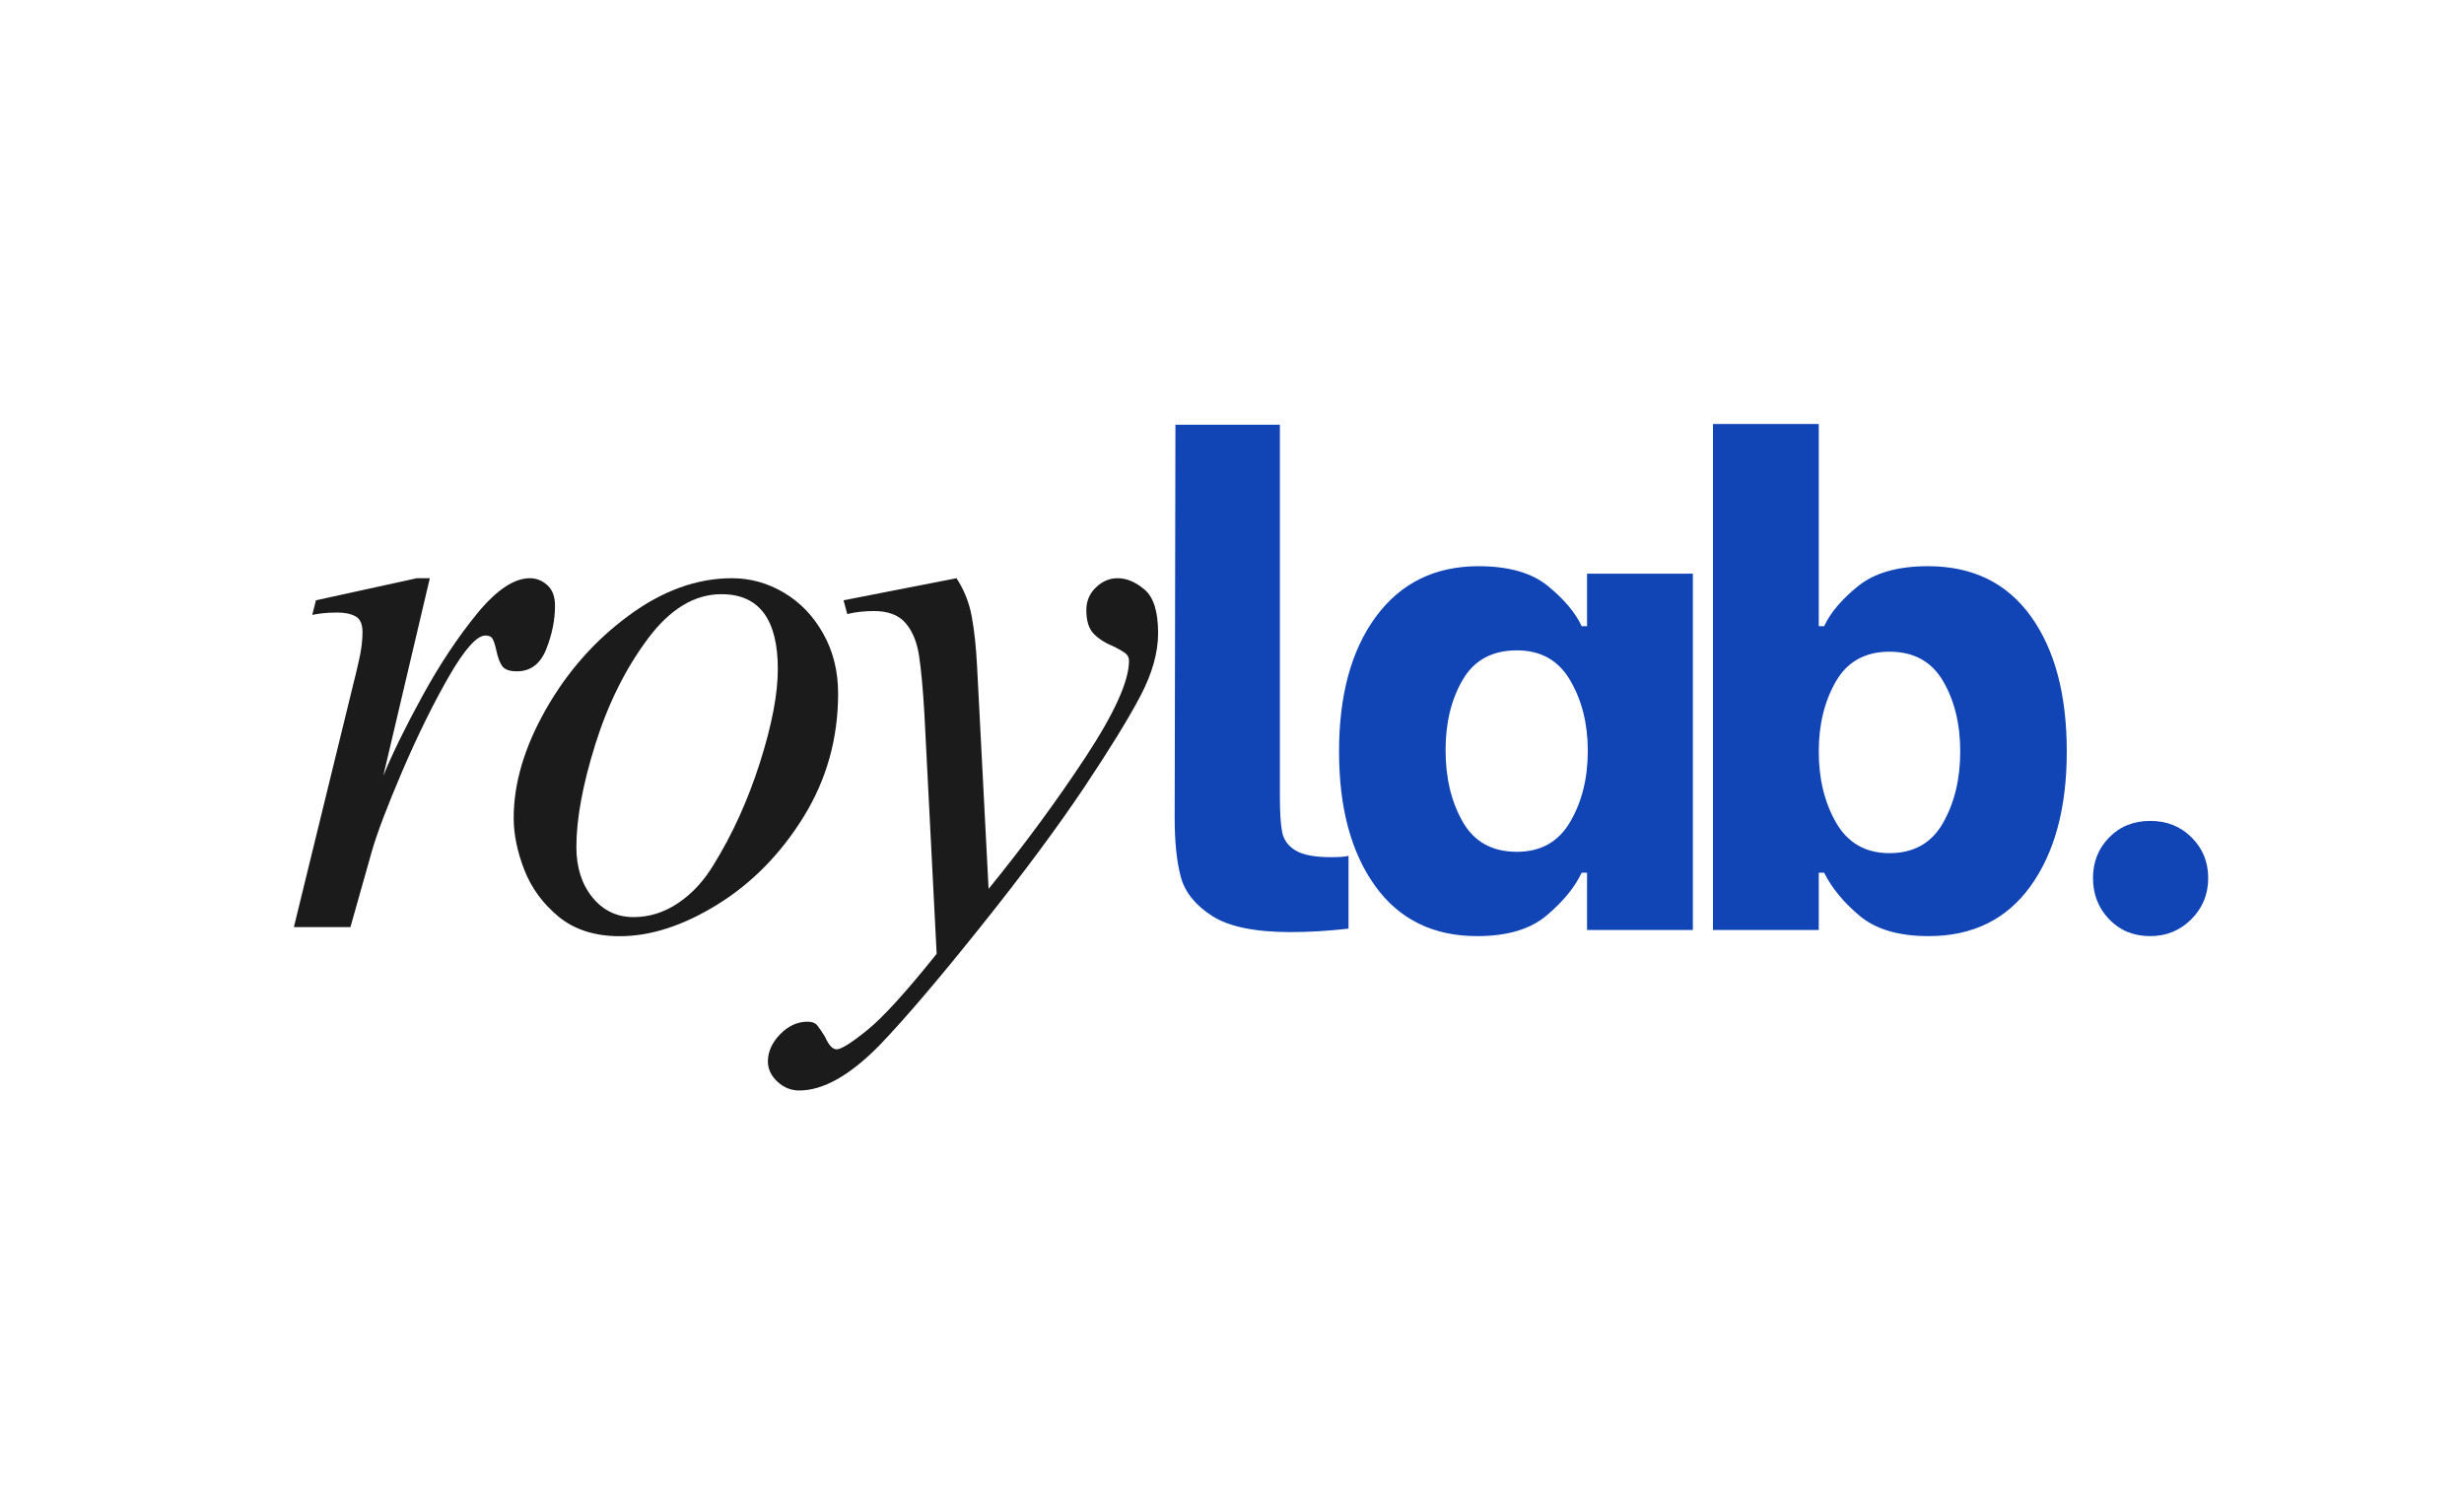
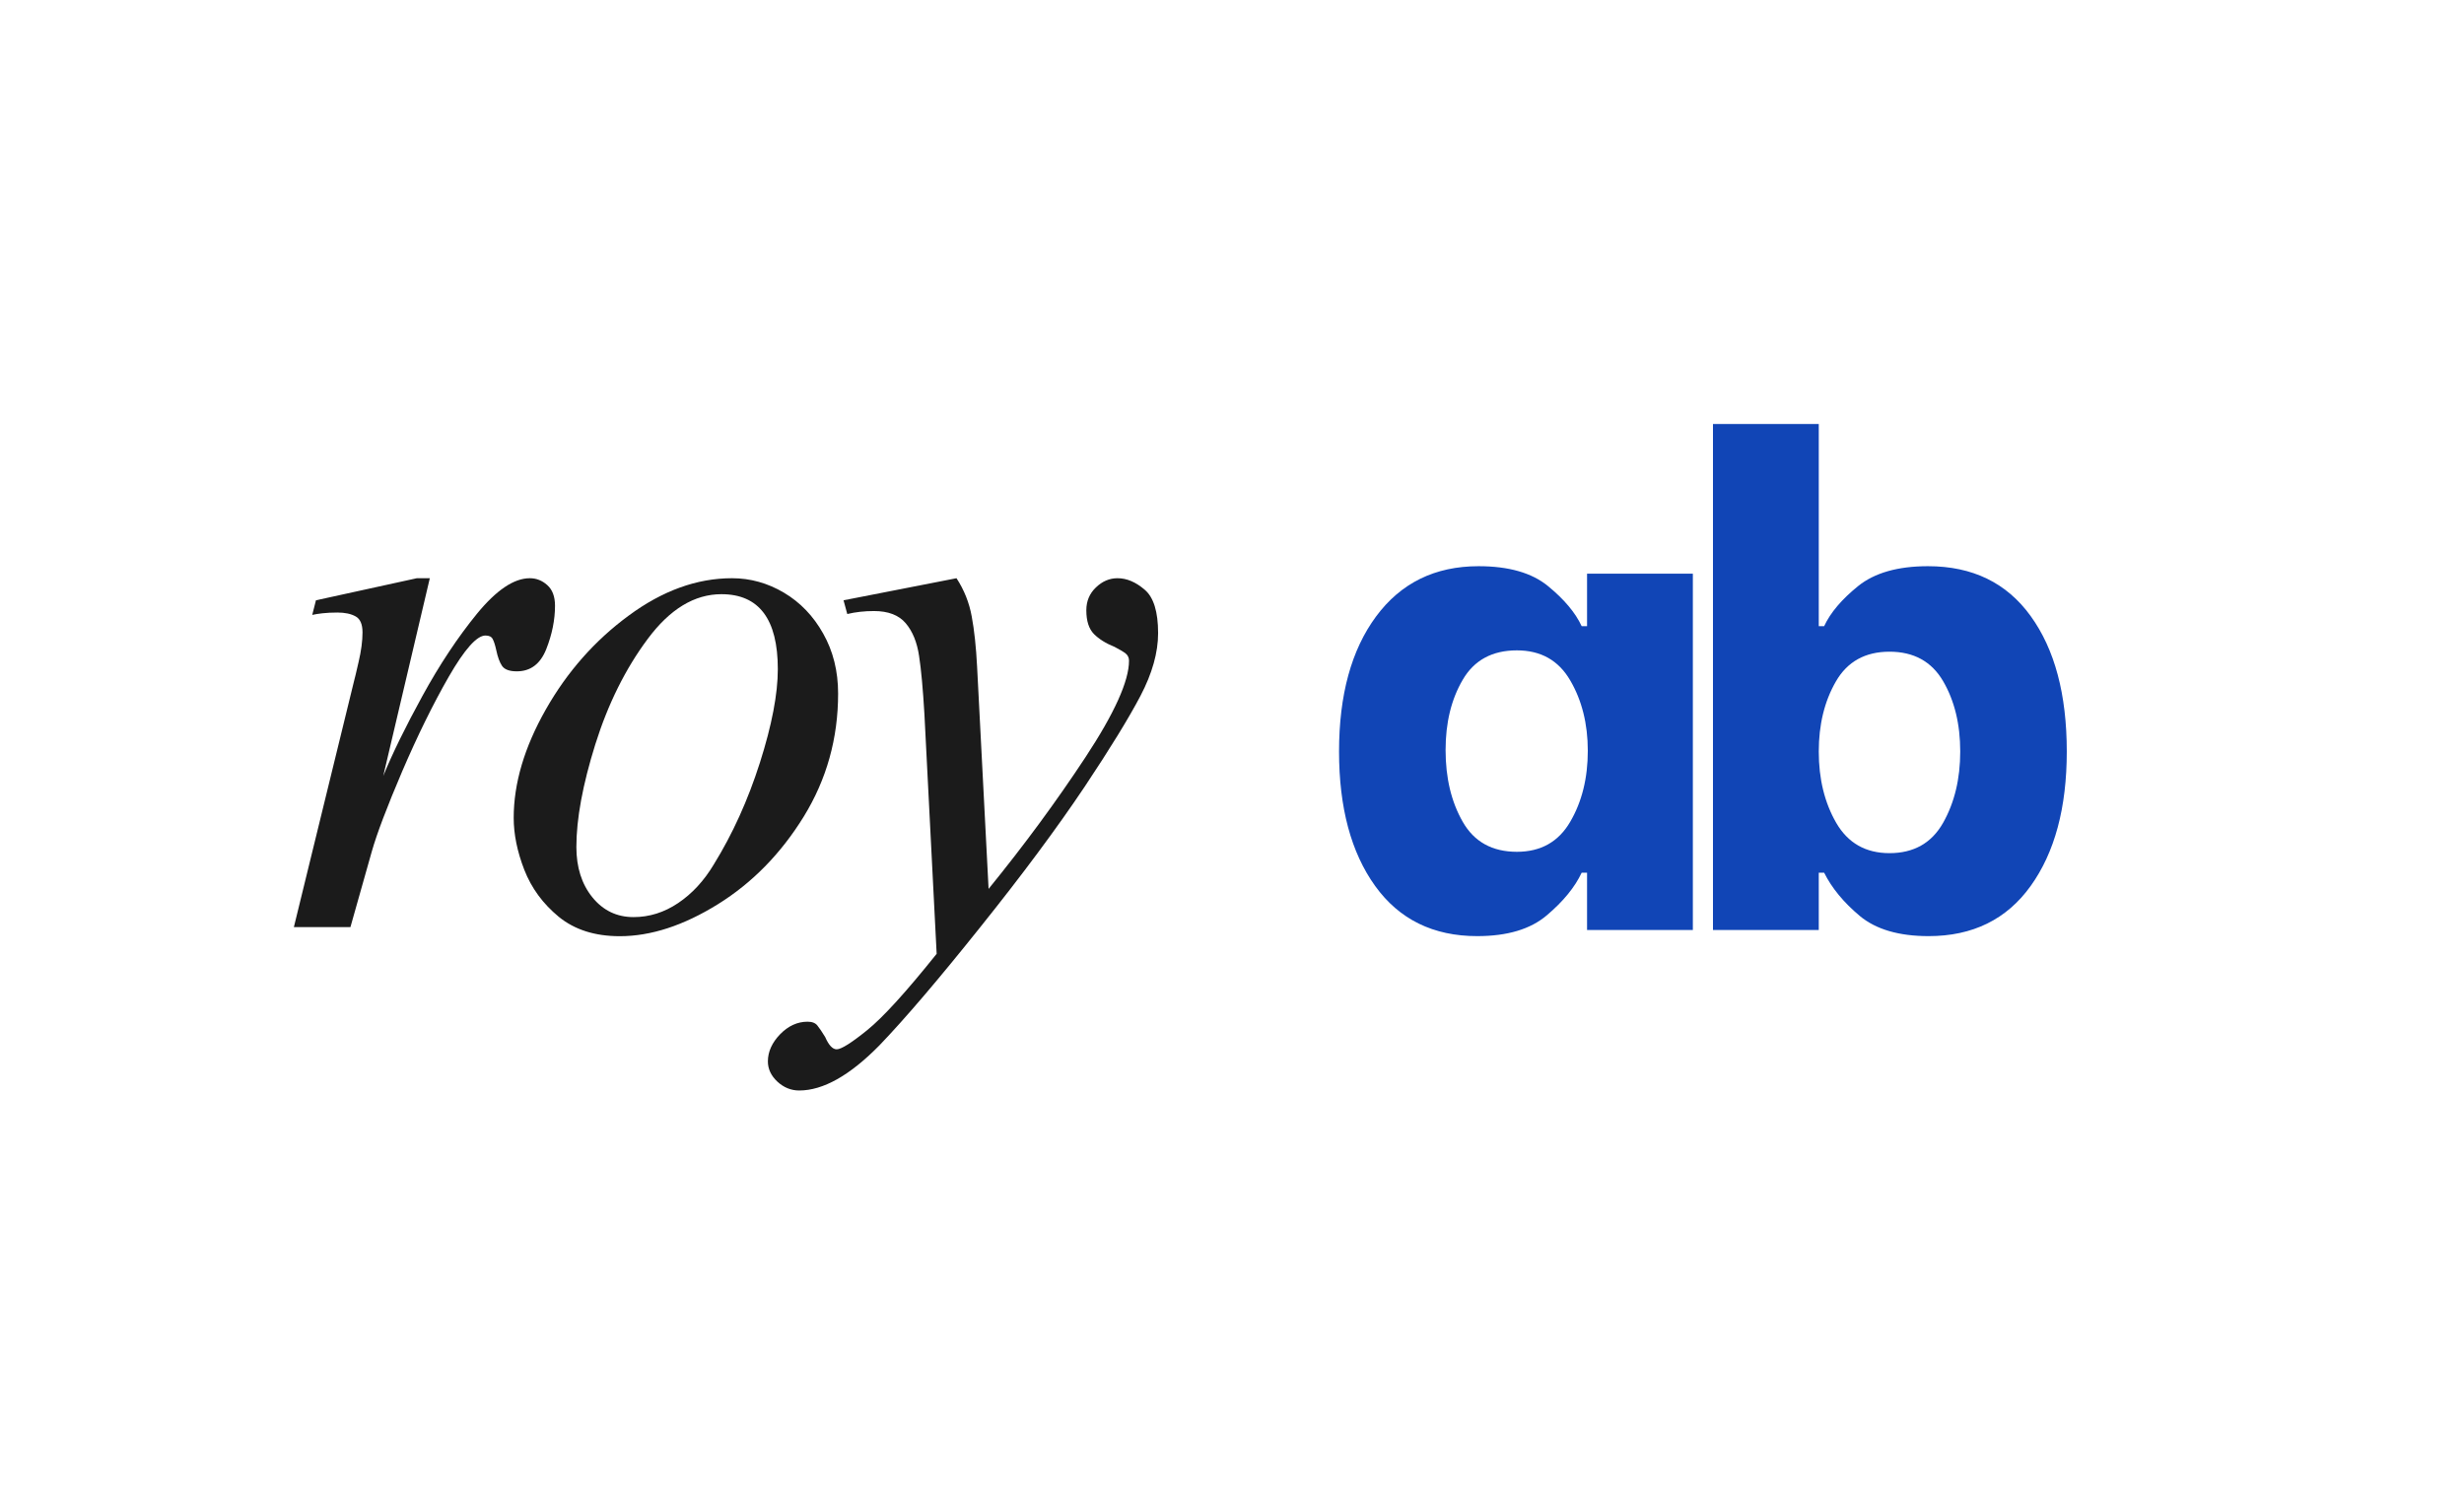
<svg xmlns="http://www.w3.org/2000/svg" width="344" zoomAndPan="magnify" viewBox="0 0 258 157.5" height="210" preserveAspectRatio="xMidYMid meet" version="1.0">
  <defs>
    <g />
    <clipPath id="4d3b6225b5">
      <rect x="0" width="115" y="0" height="104" />
    </clipPath>
    <clipPath id="874d071a04">
      <rect x="0" width="96" y="0" height="82" />
    </clipPath>
  </defs>
  <g transform="matrix(1, 0, 0, 1, 118, 13)">
    <g clip-path="url(#4d3b6225b5)">
      <g fill="#1145b6" fill-opacity="1">
        <g transform="translate(0.842, 84.38)">
          <g>
-             <path d="M 16.297 0.219 C 12.578 0.219 9.836 -0.344 8.078 -1.469 C 6.316 -2.602 5.223 -3.969 4.797 -5.562 C 4.367 -7.164 4.156 -9.211 4.156 -11.703 L 4.234 -52.906 L 15.172 -52.906 L 15.172 -13.969 C 15.172 -12.32 15.25 -11.086 15.406 -10.266 C 15.57 -9.441 16.039 -8.797 16.812 -8.328 C 17.594 -7.859 18.832 -7.625 20.531 -7.625 C 21.426 -7.625 22.035 -7.672 22.359 -7.766 L 22.359 -0.141 C 20.242 0.098 18.223 0.219 16.297 0.219 Z M 16.297 0.219 " />
-           </g>
+             </g>
        </g>
      </g>
      <g fill="#1145b6" fill-opacity="1">
        <g transform="translate(19.958, 84.38)">
          <g>
            <path d="M 16.719 0.641 C 12.113 0.641 8.551 -1.109 6.031 -4.609 C 3.508 -8.117 2.25 -12.812 2.25 -18.688 C 2.25 -24.613 3.539 -29.328 6.125 -32.828 C 8.719 -36.336 12.297 -38.094 16.859 -38.094 C 20.016 -38.094 22.438 -37.398 24.125 -36.016 C 25.82 -34.629 27 -33.227 27.656 -31.812 L 28.219 -31.812 L 28.219 -37.312 L 39.297 -37.312 L 39.297 0 L 28.219 0 L 28.219 -6 L 27.656 -6 C 26.945 -4.488 25.734 -3.004 24.016 -1.547 C 22.305 -0.086 19.875 0.641 16.719 0.641 Z M 20.875 -8.188 C 23.375 -8.188 25.234 -9.234 26.453 -11.328 C 27.68 -13.422 28.297 -15.898 28.297 -18.766 C 28.297 -21.586 27.68 -24.047 26.453 -26.141 C 25.234 -28.234 23.375 -29.281 20.875 -29.281 C 18.289 -29.281 16.398 -28.254 15.203 -26.203 C 14.004 -24.16 13.406 -21.707 13.406 -18.844 C 13.406 -15.926 14.004 -13.422 15.203 -11.328 C 16.398 -9.234 18.289 -8.188 20.875 -8.188 Z M 20.875 -8.188 " />
          </g>
        </g>
      </g>
      <g fill="#1145b6" fill-opacity="1">
        <g transform="translate(57.767, 84.38)">
          <g>
            <path d="M 26.172 0.641 C 23.066 0.641 20.664 -0.062 18.969 -1.469 C 17.281 -2.883 16.035 -4.395 15.234 -6 L 14.672 -6 L 14.672 0 L 3.594 0 L 3.594 -52.984 L 14.672 -52.984 L 14.672 -31.812 L 15.234 -31.812 C 15.891 -33.227 17.078 -34.629 18.797 -36.016 C 20.516 -37.398 22.953 -38.094 26.109 -38.094 C 30.766 -38.094 34.348 -36.352 36.859 -32.875 C 39.379 -29.395 40.641 -24.664 40.641 -18.688 C 40.641 -12.812 39.379 -8.117 36.859 -4.609 C 34.348 -1.109 30.785 0.641 26.172 0.641 Z M 22.078 -8.047 C 24.617 -8.047 26.488 -9.102 27.688 -11.219 C 28.883 -13.332 29.484 -15.82 29.484 -18.688 C 29.484 -21.562 28.883 -24.02 27.688 -26.062 C 26.488 -28.113 24.617 -29.141 22.078 -29.141 C 19.535 -29.141 17.664 -28.102 16.469 -26.031 C 15.27 -23.957 14.672 -21.508 14.672 -18.688 C 14.672 -15.82 15.281 -13.332 16.5 -11.219 C 17.727 -9.102 19.586 -8.047 22.078 -8.047 Z M 22.078 -8.047 " />
          </g>
        </g>
      </g>
      <g fill="#1145b6" fill-opacity="1">
        <g transform="translate(95.294, 84.38)">
          <g>
-             <path d="M 11.859 0.641 C 10.109 0.641 8.672 0.051 7.547 -1.125 C 6.422 -2.301 5.859 -3.738 5.859 -5.438 C 5.859 -7.125 6.422 -8.539 7.547 -9.688 C 8.672 -10.844 10.109 -11.422 11.859 -11.422 C 13.598 -11.422 15.039 -10.844 16.188 -9.688 C 17.344 -8.539 17.922 -7.125 17.922 -5.438 C 17.922 -3.738 17.332 -2.301 16.156 -1.125 C 14.977 0.051 13.547 0.641 11.859 0.641 Z M 11.859 0.641 " />
-           </g>
+             </g>
        </g>
      </g>
    </g>
  </g>
  <g transform="matrix(1, 0, 0, 1, 27, 39)">
    <g clip-path="url(#874d071a04)">
      <g fill="#1b1b1b" fill-opacity="1">
        <g transform="translate(1.052, 58.076)">
          <g>
            <path d="M 16.953 -36.531 L 12.078 -15.828 C 13.035 -18.172 14.406 -20.969 16.188 -24.219 C 17.969 -27.469 19.867 -30.332 21.891 -32.812 C 23.922 -35.289 25.766 -36.531 27.422 -36.531 C 28.109 -36.531 28.719 -36.289 29.25 -35.812 C 29.789 -35.332 30.062 -34.613 30.062 -33.656 C 30.062 -32.164 29.754 -30.645 29.141 -29.094 C 28.523 -27.551 27.5 -26.781 26.062 -26.781 C 25.312 -26.781 24.801 -26.961 24.531 -27.328 C 24.27 -27.703 24.062 -28.266 23.906 -29.016 C 23.789 -29.547 23.664 -29.93 23.531 -30.172 C 23.406 -30.41 23.156 -30.531 22.781 -30.531 C 21.875 -30.531 20.594 -29.094 18.938 -26.219 C 17.289 -23.344 15.664 -20.039 14.062 -16.312 C 12.469 -12.582 11.406 -9.781 10.875 -7.906 L 8.641 0 L 2.719 0 L 9.031 -25.812 C 9.082 -25.977 9.238 -26.633 9.5 -27.781 C 9.77 -28.926 9.906 -29.953 9.906 -30.859 C 9.906 -31.711 9.664 -32.27 9.188 -32.531 C 8.707 -32.801 8.07 -32.938 7.281 -32.938 C 6.688 -32.938 6.16 -32.91 5.703 -32.859 C 5.254 -32.805 4.898 -32.75 4.641 -32.688 L 5.031 -34.219 L 15.594 -36.531 Z M 16.953 -36.531 " />
          </g>
        </g>
      </g>
      <g fill="#1b1b1b" fill-opacity="1">
        <g transform="translate(23.913, 58.076)">
          <g>
            <path d="M 25.734 -36.531 C 27.66 -36.531 29.473 -36.023 31.172 -35.016 C 32.879 -34.004 34.25 -32.578 35.281 -30.734 C 36.32 -28.898 36.844 -26.805 36.844 -24.453 C 36.844 -19.766 35.645 -15.473 33.25 -11.578 C 30.852 -7.691 27.852 -4.629 24.25 -2.391 C 20.656 -0.16 17.234 0.953 13.984 0.953 C 11.379 0.953 9.25 0.273 7.594 -1.078 C 5.938 -2.441 4.734 -4.082 3.984 -6 C 3.242 -7.914 2.875 -9.727 2.875 -11.438 C 2.875 -15.051 3.992 -18.832 6.234 -22.781 C 8.473 -26.727 11.363 -30.004 14.906 -32.609 C 18.445 -35.223 22.055 -36.531 25.734 -36.531 Z M 9.438 -8.391 C 9.438 -6.266 9.992 -4.508 11.109 -3.125 C 12.234 -1.738 13.672 -1.047 15.422 -1.047 C 17.078 -1.047 18.633 -1.535 20.094 -2.516 C 21.562 -3.504 22.805 -4.852 23.828 -6.562 C 25.797 -9.75 27.406 -13.301 28.656 -17.219 C 29.906 -21.145 30.531 -24.41 30.531 -27.016 C 30.531 -32.242 28.562 -34.859 24.625 -34.859 C 21.801 -34.859 19.227 -33.297 16.906 -30.172 C 14.582 -27.055 12.754 -23.379 11.422 -19.141 C 10.098 -14.91 9.438 -11.328 9.438 -8.391 Z M 9.438 -8.391 " />
          </g>
        </g>
      </g>
      <g fill="#1b1b1b" fill-opacity="1">
        <g transform="translate(55.966, 58.076)">
          <g>
            <path d="M 19.344 -27.266 L 20.547 -4 C 24.273 -8.582 27.656 -13.176 30.688 -17.781 C 33.727 -22.395 35.25 -25.766 35.25 -27.891 C 35.25 -28.211 35.129 -28.469 34.891 -28.656 C 34.648 -28.844 34.266 -29.07 33.734 -29.344 C 32.828 -29.707 32.109 -30.156 31.578 -30.688 C 31.047 -31.227 30.781 -32.055 30.781 -33.172 C 30.781 -34.129 31.113 -34.926 31.781 -35.562 C 32.445 -36.207 33.203 -36.531 34.047 -36.531 C 35.016 -36.531 35.961 -36.129 36.891 -35.328 C 37.828 -34.535 38.297 -33.02 38.297 -30.781 C 38.297 -28.75 37.68 -26.562 36.453 -24.219 C 35.223 -21.875 33.273 -18.703 30.609 -14.703 C 27.68 -10.336 24.031 -5.426 19.656 0.031 C 15.289 5.5 11.773 9.617 9.109 12.391 C 6.016 15.535 3.219 17.109 0.719 17.109 C -0.133 17.109 -0.895 16.801 -1.562 16.188 C -2.227 15.57 -2.562 14.863 -2.562 14.062 C -2.562 13.051 -2.133 12.102 -1.281 11.219 C -0.426 10.344 0.531 9.906 1.594 9.906 C 2.07 9.906 2.414 10.039 2.625 10.312 C 2.844 10.582 3.113 10.984 3.438 11.516 C 3.812 12.367 4.211 12.797 4.641 12.797 C 5.117 12.797 6.18 12.129 7.828 10.797 C 9.484 9.461 11.91 6.797 15.109 2.797 L 13.828 -22.297 C 13.672 -24.961 13.484 -27 13.266 -28.406 C 13.055 -29.82 12.594 -30.957 11.875 -31.812 C 11.156 -32.664 10.047 -33.094 8.547 -33.094 C 7.535 -33.094 6.602 -32.988 5.75 -32.781 L 5.359 -34.219 L 17.188 -36.531 C 17.988 -35.301 18.52 -33.969 18.781 -32.531 C 19.051 -31.094 19.238 -29.336 19.344 -27.266 Z M 19.344 -27.266 " />
          </g>
        </g>
      </g>
    </g>
  </g>
</svg>